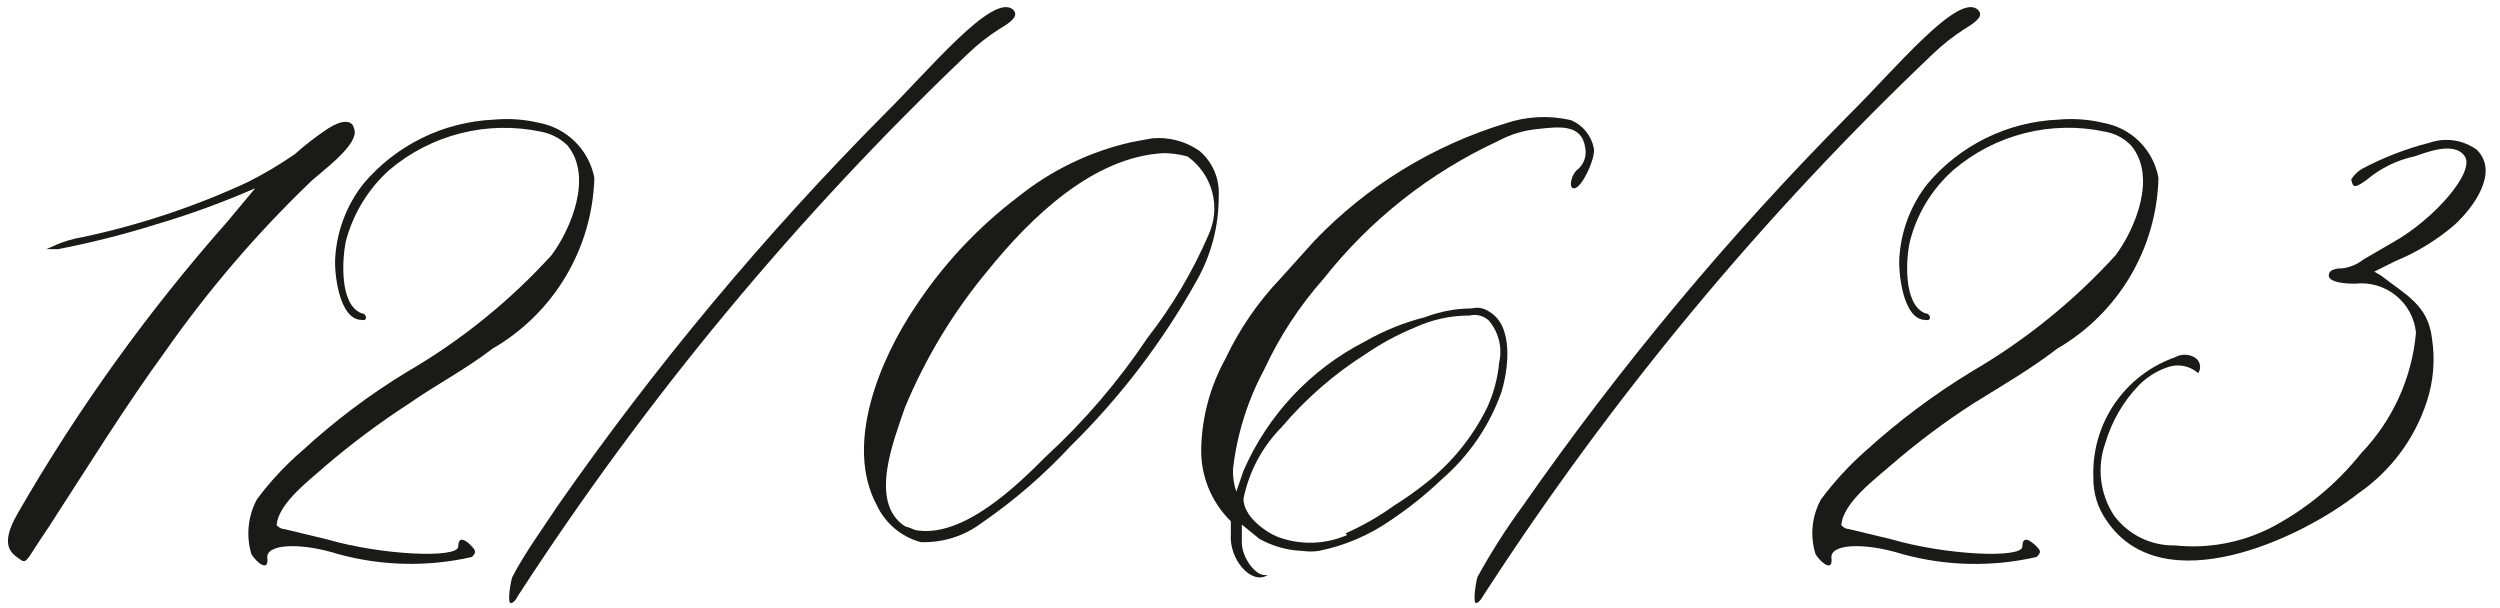
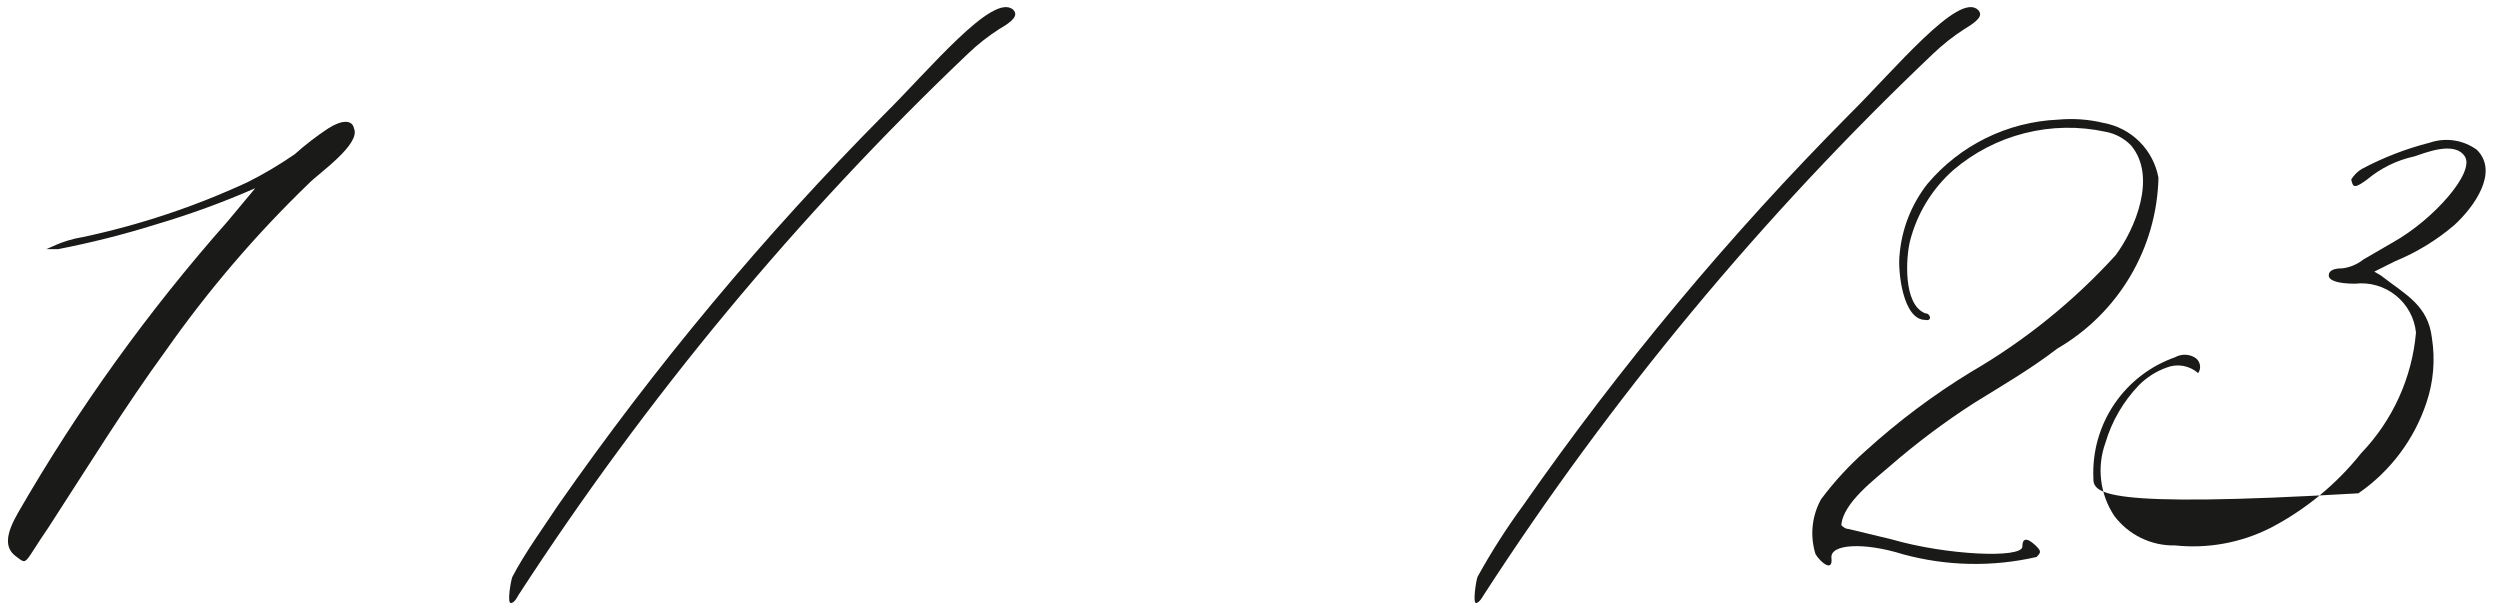
<svg xmlns="http://www.w3.org/2000/svg" width="111" height="27" viewBox="0 0 111 27" fill="none">
  <path d="M0.808 22.755C3.467 18.141 6.585 13.807 10.114 9.819L11.332 8.357C9.897 8.984 8.424 9.521 6.922 9.965C5.498 10.41 4.051 10.776 2.586 11.061C2.05 11.061 1.977 11.061 2.05 11.061C2.123 11.061 2.756 10.671 3.682 10.525C6.202 9.989 8.653 9.172 10.991 8.089C11.717 7.724 12.417 7.309 13.086 6.847C13.553 6.429 14.049 6.046 14.572 5.702C15.181 5.312 15.644 5.312 15.717 5.702C16.034 6.408 14.109 7.724 13.719 8.138C11.367 10.406 9.238 12.894 7.361 15.568C5.582 18.004 3.877 20.757 2.172 23.388C1.002 25.093 1.246 25.093 0.71 24.704C0.174 24.314 0.272 23.68 0.808 22.755Z" fill="#1A1A18" />
-   <path d="M15.036 24.607C13.331 24.071 11.796 24.144 11.869 24.777C11.942 25.411 11.406 24.997 11.162 24.607C10.919 23.794 11.007 22.919 11.406 22.171C11.998 21.376 12.676 20.648 13.428 20.003C14.853 18.692 16.403 17.525 18.057 16.519C20.454 15.129 22.623 13.378 24.488 11.33C25.341 10.185 26.34 7.846 25.195 6.457C24.874 6.143 24.467 5.931 24.025 5.848C22.845 5.598 21.623 5.621 20.453 5.917C19.283 6.213 18.197 6.772 17.277 7.554C16.341 8.399 15.672 9.5 15.353 10.721C15.207 11.427 15.036 13.522 16.059 13.912C16.278 13.912 16.352 14.277 16.059 14.204C15.036 14.204 14.817 12.036 14.89 11.354C14.979 10.191 15.411 9.08 16.132 8.163C16.849 7.312 17.734 6.62 18.732 6.129C19.73 5.639 20.819 5.361 21.93 5.312C22.608 5.249 23.291 5.298 23.952 5.458C24.555 5.574 25.11 5.868 25.544 6.303C25.979 6.737 26.273 7.291 26.389 7.895C26.346 9.437 25.91 10.943 25.121 12.27C24.332 13.596 23.217 14.698 21.882 15.471C20.639 16.421 19.324 17.103 18.179 17.907C16.876 18.75 15.631 19.678 14.451 20.685C13.842 21.245 12.356 22.317 12.283 23.316C12.283 23.316 12.429 23.486 12.6 23.486L14.524 23.949C16.96 24.656 20.347 24.802 20.347 24.266C20.347 23.73 20.736 24.022 20.956 24.266C21.175 24.509 21.102 24.558 20.956 24.729C19.003 25.176 16.969 25.134 15.036 24.607V24.607Z" fill="#1A1A18" />
  <path d="M22.752 25.606C23.312 24.534 24.165 23.365 24.774 22.439C29.09 16.252 33.932 10.449 39.245 5.094C41.267 3.096 44.117 -0.388 44.994 0.44C45.213 0.684 44.994 0.928 44.361 1.293C43.863 1.613 43.398 1.98 42.972 2.389C35.393 9.602 28.688 17.68 22.995 26.459C22.995 26.459 22.849 26.776 22.679 26.776C22.508 26.776 22.679 25.777 22.752 25.606Z" fill="#1A1A18" />
-   <path d="M38.934 22.439C37.472 19.735 39.08 15.934 40.639 13.62C41.869 11.748 43.409 10.1 45.195 8.747C46.667 7.561 48.393 6.727 50.238 6.311L51.163 6.141C51.906 6.075 52.648 6.274 53.258 6.701C53.545 6.945 53.772 7.253 53.92 7.6C54.068 7.946 54.133 8.322 54.111 8.699C54.12 10.032 53.776 11.343 53.112 12.499C51.609 15.188 49.73 17.648 47.533 19.808C46.347 21.086 45.024 22.23 43.587 23.218C42.809 23.803 41.855 24.104 40.883 24.071C40.459 23.957 40.065 23.752 39.728 23.47C39.392 23.188 39.12 22.836 38.934 22.439ZM46.437 20.27C48.143 18.701 49.656 16.935 50.944 15.008C52.034 13.61 52.943 12.079 53.648 10.453C53.93 9.852 53.992 9.172 53.823 8.53C53.653 7.889 53.264 7.328 52.722 6.945C52.389 6.855 52.045 6.806 51.699 6.798C48.532 6.945 45.755 9.673 43.879 11.988C42.343 13.827 41.094 15.889 40.176 18.102C39.713 19.491 38.544 22.293 40.176 23.364C40.334 23.41 40.489 23.468 40.639 23.535C42.759 23.925 45.195 21.513 46.437 20.27Z" fill="#1A1A18" />
-   <path d="M54.65 23.681V23.145C54.217 22.721 53.876 22.212 53.65 21.651C53.423 21.089 53.316 20.486 53.334 19.881C53.37 18.498 53.737 17.145 54.406 15.934C55.022 14.626 55.845 13.425 56.842 12.377L58.377 10.672C60.706 8.25 63.616 6.464 66.83 5.483C67.772 5.16 68.785 5.109 69.754 5.337C70.023 5.45 70.258 5.631 70.437 5.861C70.616 6.091 70.733 6.364 70.777 6.652C70.777 7.188 70.241 8.284 69.924 8.357C69.608 8.431 69.754 7.724 70.07 7.505C70.198 7.391 70.294 7.246 70.35 7.083C70.405 6.921 70.418 6.748 70.387 6.579C70.241 5.483 69.218 5.629 68.292 5.726C67.669 5.782 67.064 5.964 66.514 6.262C63.487 7.664 60.833 9.759 58.767 12.377C57.699 13.582 56.813 14.936 56.136 16.397C55.399 17.766 54.928 19.262 54.747 20.806C54.729 21.154 54.779 21.501 54.893 21.83L55.21 20.904C56.292 18.419 58.203 16.386 60.618 15.154C61.45 14.677 62.344 14.317 63.274 14.082C63.935 13.829 64.636 13.697 65.344 13.693C65.477 13.659 65.615 13.655 65.75 13.681C65.885 13.706 66.012 13.76 66.124 13.839C67.22 14.472 66.977 16.397 66.66 17.42C66.129 18.909 65.223 20.235 64.029 21.269C63.334 21.933 62.585 22.536 61.788 23.072C60.816 23.755 59.712 24.228 58.547 24.461C58.313 24.495 58.075 24.495 57.841 24.461C57.166 24.439 56.506 24.255 55.916 23.925L55.137 23.291V24.071C55.137 24.777 55.746 25.533 56.136 25.533C56.525 25.533 56.452 25.533 56.282 25.533C55.575 25.995 54.552 24.85 54.65 23.681ZM59.741 23.681C60.505 23.344 61.232 22.928 61.909 22.439C62.399 22.133 62.871 21.799 63.322 21.44C64.461 20.542 65.385 19.402 66.026 18.102C66.316 17.471 66.497 16.796 66.562 16.105C66.637 15.777 66.635 15.437 66.554 15.111C66.474 14.786 66.318 14.483 66.1 14.229C65.987 14.124 65.85 14.05 65.701 14.011C65.552 13.973 65.396 13.972 65.247 14.009C64.405 14.008 63.574 14.191 62.811 14.545C62.048 14.857 61.322 15.249 60.642 15.715C59.243 16.599 57.986 17.692 56.915 18.955C56.047 19.829 55.455 20.939 55.21 22.146C55.21 22.901 56.136 23.608 56.769 23.852C57.759 24.21 58.849 24.175 59.814 23.754L59.741 23.681Z" fill="#1A1A18" />
  <path d="M65.606 25.606C66.212 24.508 66.887 23.45 67.628 22.439C71.945 16.252 76.786 10.449 82.099 5.094C84.121 3.096 86.972 -0.388 87.824 0.44C88.068 0.684 87.824 0.928 87.215 1.293C86.718 1.613 86.253 1.98 85.826 2.389C78.24 9.596 71.535 17.675 65.85 26.459C65.85 26.459 65.679 26.776 65.533 26.776C65.387 26.776 65.533 25.777 65.606 25.606Z" fill="#1A1A18" />
  <path d="M84.483 24.607C82.778 24.071 81.243 24.144 81.316 24.777C81.389 25.411 80.853 24.997 80.61 24.607C80.484 24.205 80.44 23.782 80.482 23.364C80.524 22.945 80.65 22.539 80.853 22.171C81.442 21.38 82.111 20.654 82.851 20.003C84.29 18.698 85.847 17.532 87.504 16.519C89.901 15.129 92.07 13.378 93.935 11.33C94.788 10.185 95.787 7.846 94.618 6.457C94.31 6.138 93.909 5.925 93.472 5.848C92.292 5.594 91.069 5.616 89.899 5.912C88.728 6.207 87.642 6.769 86.724 7.554C85.779 8.392 85.108 9.496 84.8 10.721C84.629 11.427 84.483 13.522 85.482 13.912C85.725 13.912 85.799 14.277 85.482 14.204C84.483 14.204 84.264 12.036 84.337 11.354C84.426 10.191 84.859 9.08 85.579 8.163C86.296 7.312 87.181 6.62 88.18 6.129C89.177 5.639 90.266 5.361 91.377 5.312C92.055 5.249 92.738 5.298 93.4 5.458C94.005 5.568 94.564 5.86 94.999 6.295C95.434 6.731 95.726 7.289 95.836 7.895C95.799 9.435 95.367 10.941 94.582 12.267C93.797 13.594 92.686 14.697 91.353 15.471C90.111 16.421 88.917 17.103 87.626 17.907C86.327 18.744 85.09 19.672 83.923 20.685C83.289 21.245 81.828 22.317 81.755 23.316C81.755 23.316 81.901 23.486 82.071 23.486L83.996 23.949C86.432 24.656 89.794 24.802 89.794 24.266C89.794 23.73 90.184 24.022 90.427 24.266C90.671 24.509 90.573 24.558 90.427 24.729C88.466 25.18 86.424 25.138 84.483 24.607Z" fill="#1A1A18" />
-   <path d="M100.814 23.437C102.371 22.626 103.74 21.497 104.834 20.124C106.234 18.668 107.094 16.777 107.27 14.765C107.237 14.444 107.14 14.133 106.986 13.85C106.831 13.567 106.622 13.317 106.371 13.116C106.119 12.914 105.83 12.764 105.52 12.675C105.211 12.586 104.886 12.559 104.566 12.596C103.786 12.596 103.397 12.45 103.397 12.231C103.397 12.012 103.616 11.914 104.006 11.914C104.344 11.871 104.664 11.736 104.931 11.524L106.271 10.745C108.05 9.746 109.901 7.651 109.438 6.944C108.975 6.238 107.66 6.798 107.197 6.944C106.426 7.111 105.707 7.462 105.102 7.968C104.566 8.358 104.468 8.358 104.395 7.968C104.511 7.779 104.669 7.62 104.858 7.505C105.815 6.995 106.829 6.602 107.879 6.335C108.228 6.216 108.601 6.182 108.966 6.237C109.33 6.292 109.676 6.435 109.974 6.652C110.973 7.651 109.828 9.21 108.975 9.99C108.189 10.662 107.301 11.205 106.344 11.598L105.419 12.06L105.711 12.231C106.807 13.084 107.806 13.547 107.977 15.008C108.13 15.972 108.046 16.959 107.733 17.883C107.19 19.515 106.129 20.927 104.712 21.903C102.154 23.925 96.039 26.775 93.555 23.145C93.145 22.579 92.931 21.895 92.945 21.196C92.901 20.036 93.229 18.891 93.882 17.931C94.536 16.971 95.48 16.245 96.575 15.861C96.706 15.788 96.853 15.75 97.002 15.75C97.151 15.75 97.298 15.788 97.428 15.861C97.488 15.893 97.541 15.938 97.583 15.992C97.625 16.047 97.655 16.109 97.671 16.176C97.688 16.243 97.689 16.312 97.677 16.38C97.664 16.447 97.638 16.511 97.599 16.567C97.409 16.4 97.176 16.288 96.927 16.245C96.677 16.202 96.42 16.229 96.186 16.324C95.727 16.49 95.311 16.756 94.967 17.103C94.274 17.825 93.764 18.702 93.481 19.661C93.289 20.194 93.224 20.765 93.292 21.328C93.359 21.89 93.558 22.429 93.871 22.901C94.185 23.32 94.594 23.658 95.064 23.886C95.534 24.115 96.052 24.229 96.575 24.217C98.034 24.37 99.506 24.099 100.814 23.437V23.437Z" fill="#1A1A18" />
+   <path d="M100.814 23.437C102.371 22.626 103.74 21.497 104.834 20.124C106.234 18.668 107.094 16.777 107.27 14.765C107.237 14.444 107.14 14.133 106.986 13.85C106.831 13.567 106.622 13.317 106.371 13.116C106.119 12.914 105.83 12.764 105.52 12.675C105.211 12.586 104.886 12.559 104.566 12.596C103.786 12.596 103.397 12.45 103.397 12.231C103.397 12.012 103.616 11.914 104.006 11.914C104.344 11.871 104.664 11.736 104.931 11.524L106.271 10.745C108.05 9.746 109.901 7.651 109.438 6.944C108.975 6.238 107.66 6.798 107.197 6.944C106.426 7.111 105.707 7.462 105.102 7.968C104.566 8.358 104.468 8.358 104.395 7.968C104.511 7.779 104.669 7.62 104.858 7.505C105.815 6.995 106.829 6.602 107.879 6.335C108.228 6.216 108.601 6.182 108.966 6.237C109.33 6.292 109.676 6.435 109.974 6.652C110.973 7.651 109.828 9.21 108.975 9.99C108.189 10.662 107.301 11.205 106.344 11.598L105.419 12.06L105.711 12.231C106.807 13.084 107.806 13.547 107.977 15.008C108.13 15.972 108.046 16.959 107.733 17.883C107.19 19.515 106.129 20.927 104.712 21.903C93.145 22.579 92.931 21.895 92.945 21.196C92.901 20.036 93.229 18.891 93.882 17.931C94.536 16.971 95.48 16.245 96.575 15.861C96.706 15.788 96.853 15.75 97.002 15.75C97.151 15.75 97.298 15.788 97.428 15.861C97.488 15.893 97.541 15.938 97.583 15.992C97.625 16.047 97.655 16.109 97.671 16.176C97.688 16.243 97.689 16.312 97.677 16.38C97.664 16.447 97.638 16.511 97.599 16.567C97.409 16.4 97.176 16.288 96.927 16.245C96.677 16.202 96.42 16.229 96.186 16.324C95.727 16.49 95.311 16.756 94.967 17.103C94.274 17.825 93.764 18.702 93.481 19.661C93.289 20.194 93.224 20.765 93.292 21.328C93.359 21.89 93.558 22.429 93.871 22.901C94.185 23.32 94.594 23.658 95.064 23.886C95.534 24.115 96.052 24.229 96.575 24.217C98.034 24.37 99.506 24.099 100.814 23.437V23.437Z" fill="#1A1A18" />
</svg>